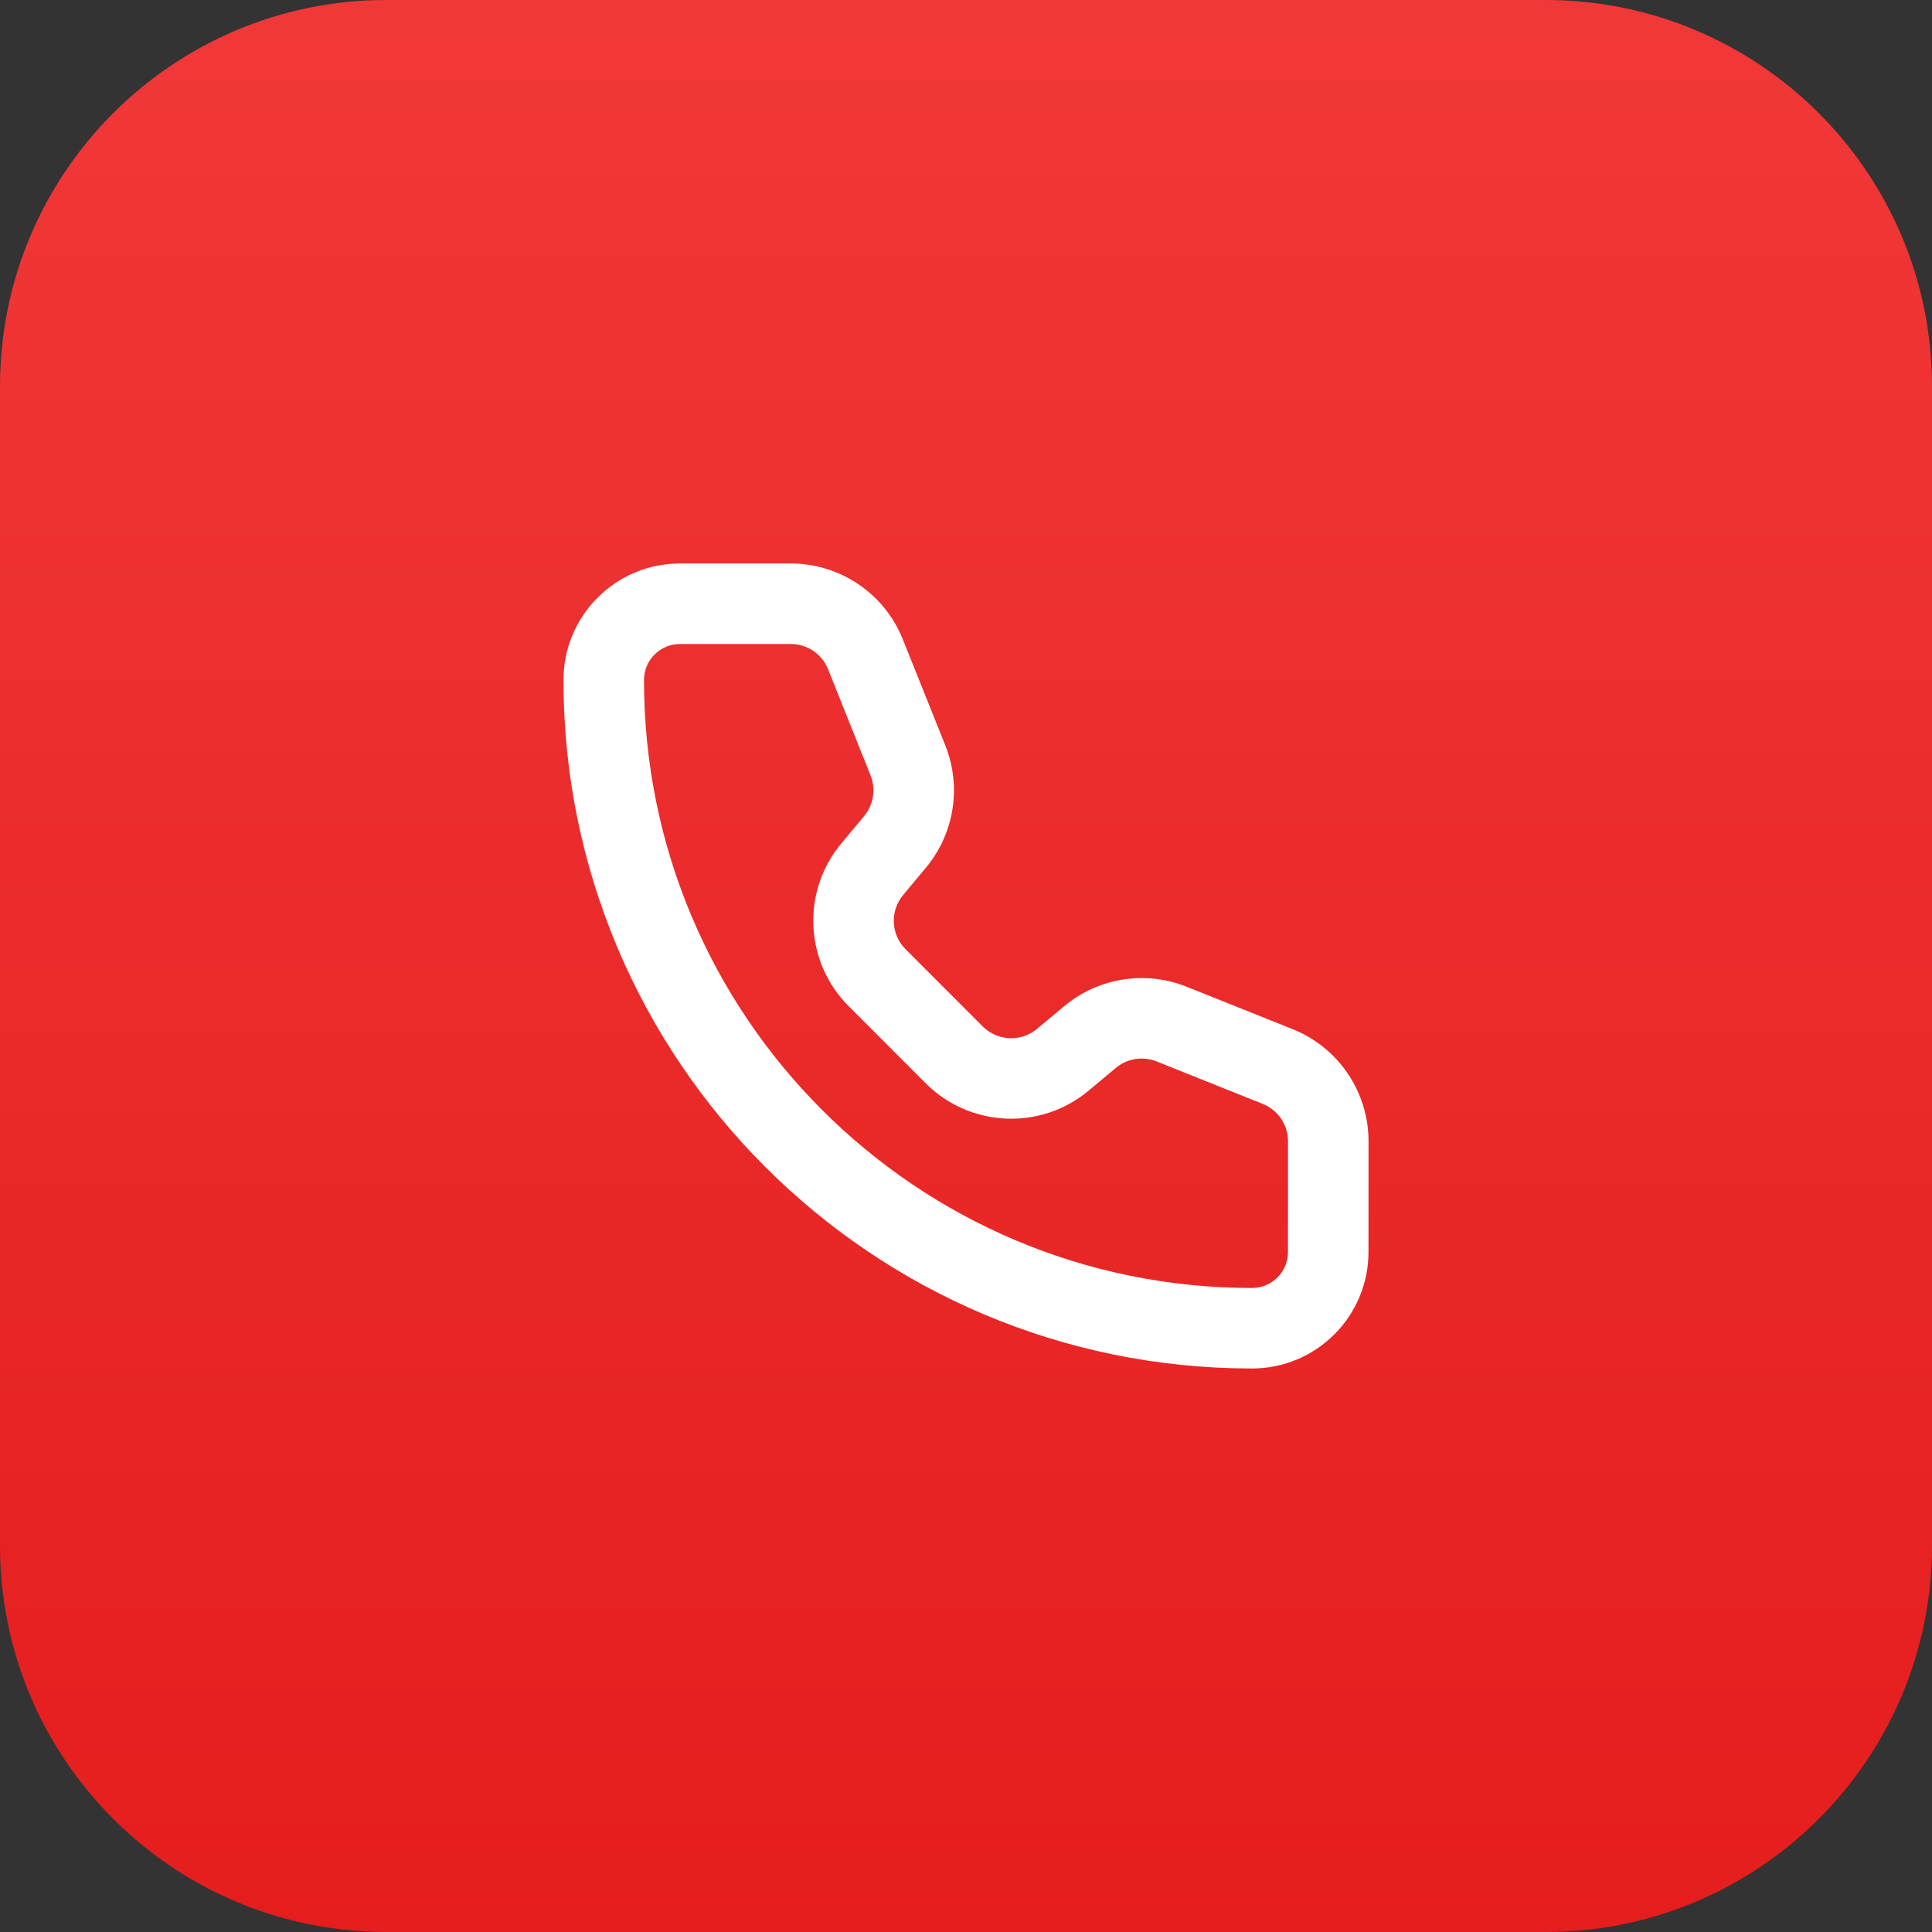
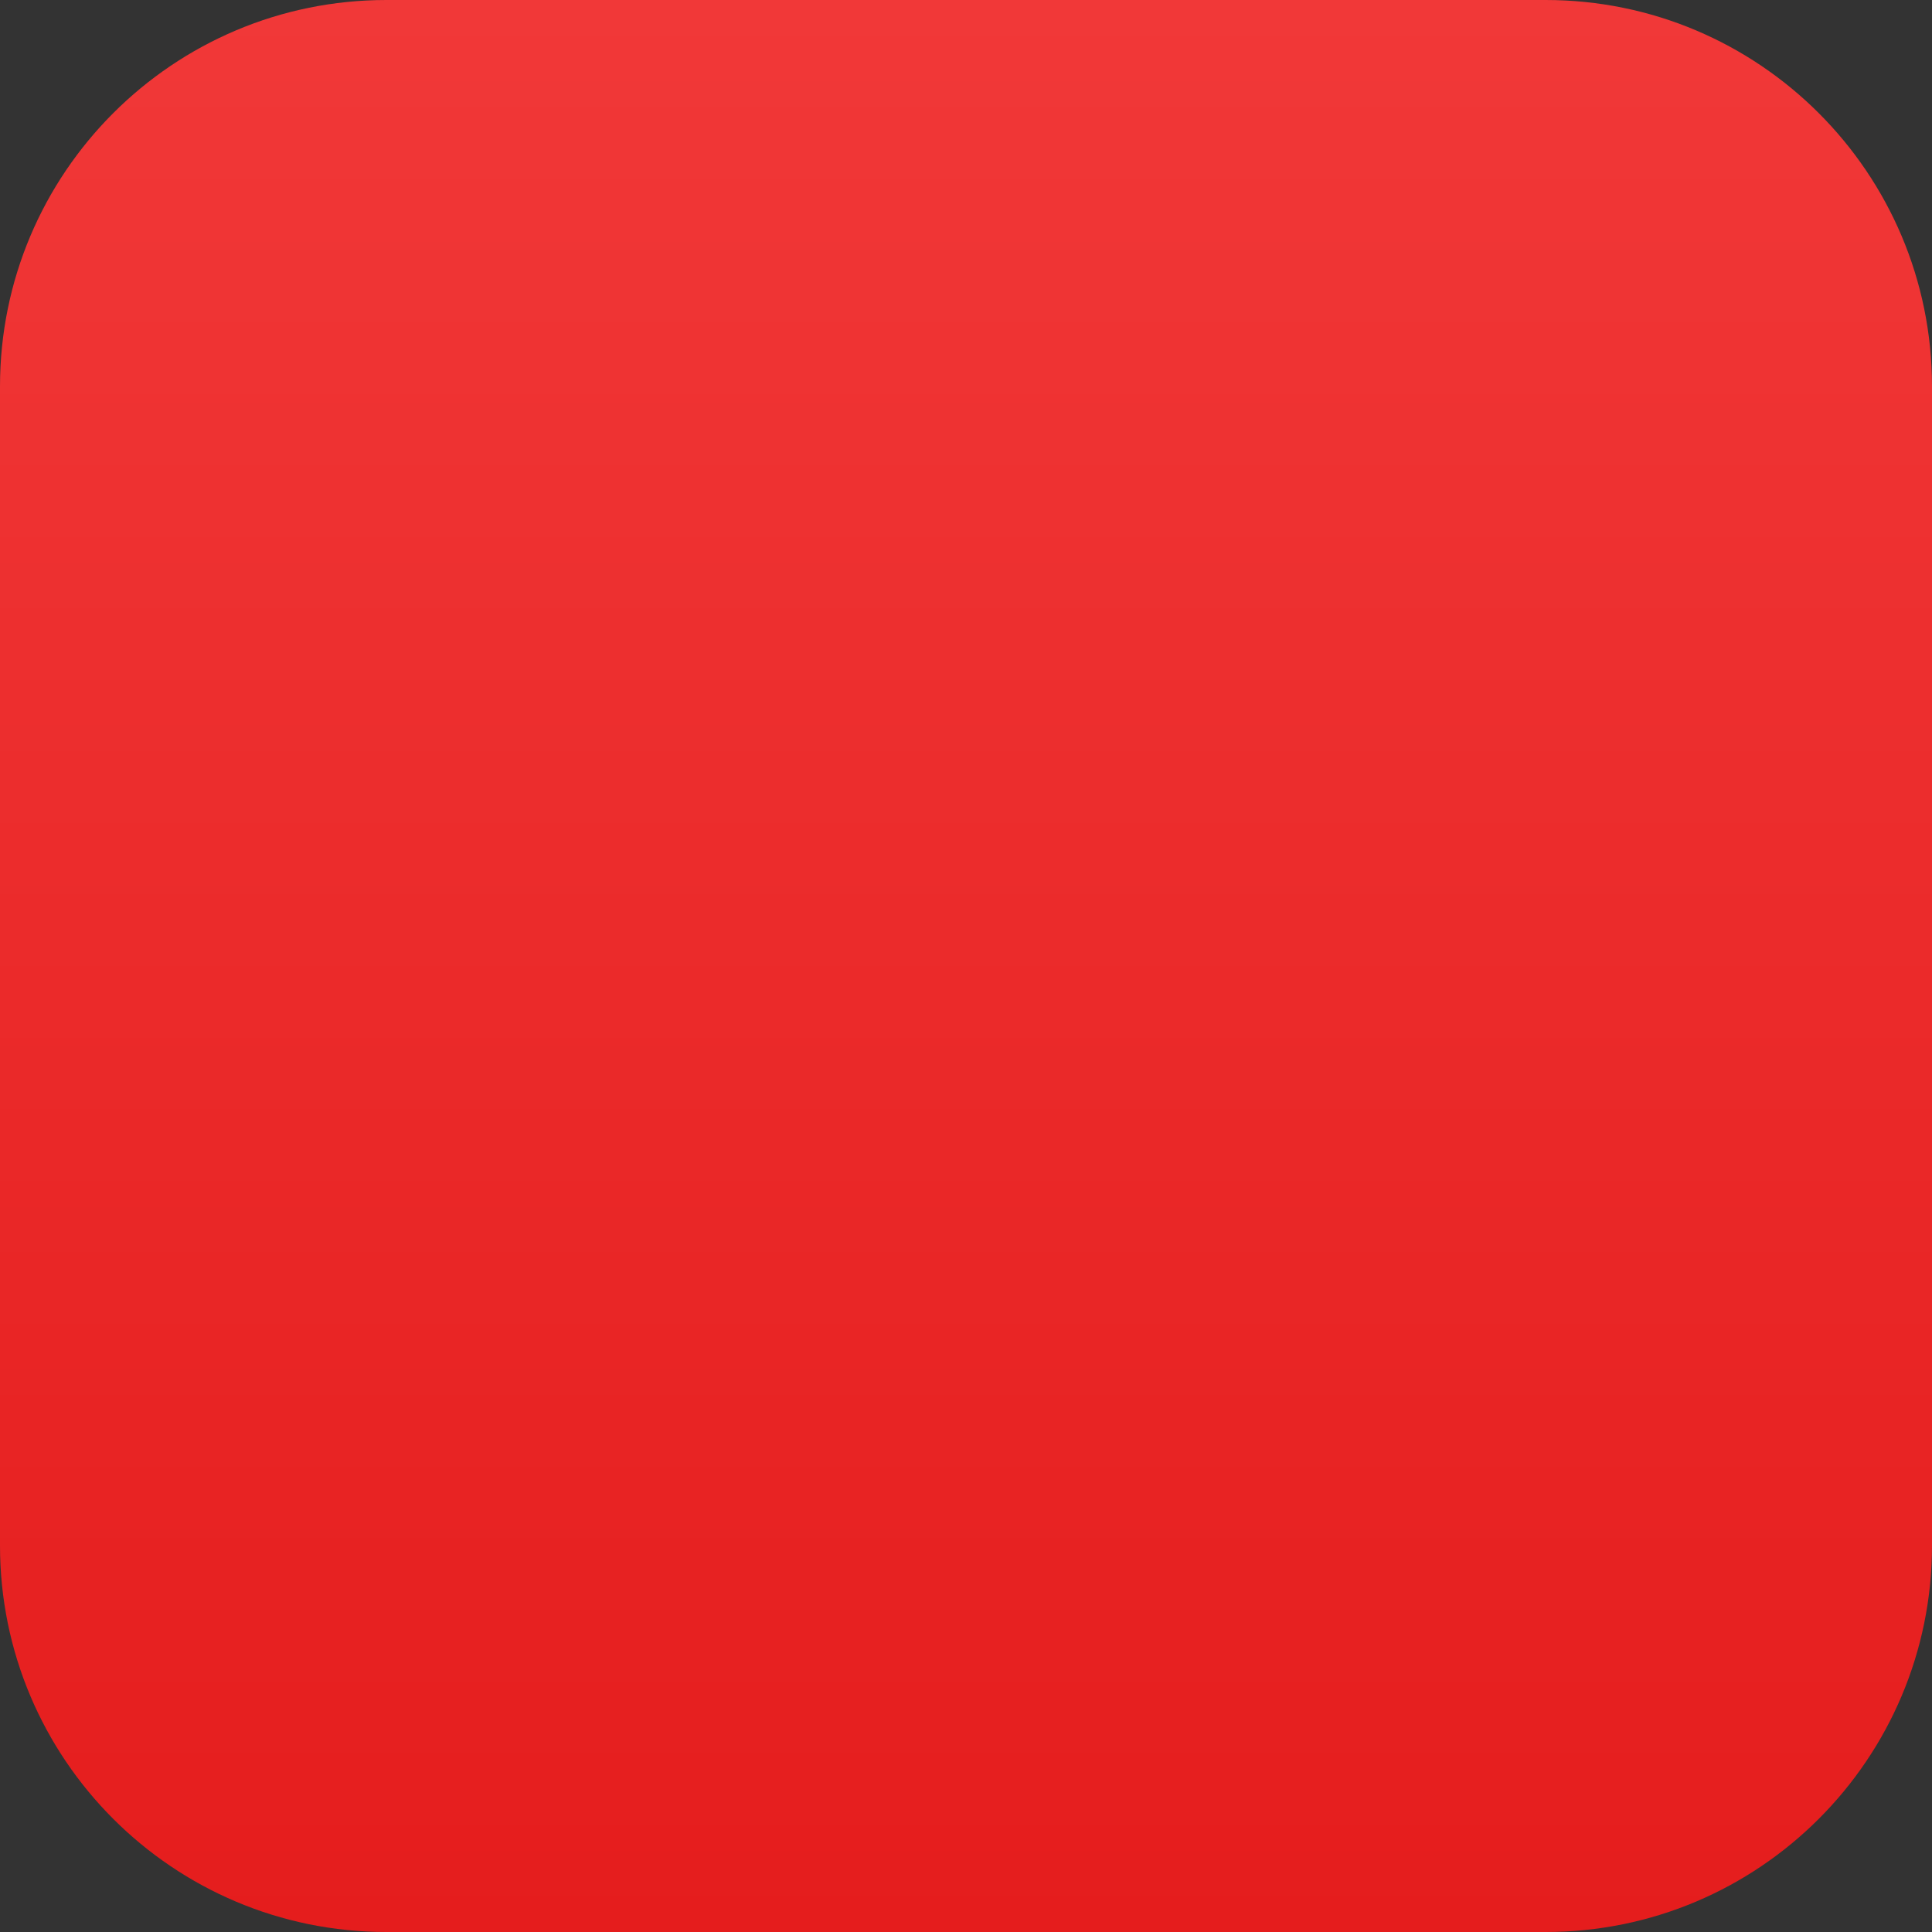
<svg xmlns="http://www.w3.org/2000/svg" width="40" height="40" viewBox="0 0 40 40" fill="none">
  <rect x="0" y="0" width="40" height="40" fill="#333333" stroke="none" />
-   <path d="M0 8C0 3.582 3.582 0 8 0H32C36.418 0 40 3.582 40 8V32C40 36.418 36.418 40 32 40H8C3.582 40 0 36.418 0 32V8Z" fill="url(#paint0_linear_16658_17972)" />
-   <path fill-rule="evenodd" clip-rule="evenodd" d="M14.079 13.333C13.667 13.333 13.333 13.667 13.333 14.079C13.333 21.031 18.969 26.666 25.921 26.666C26.333 26.666 26.666 26.333 26.666 25.921L26.667 23.628C26.667 23.628 26.667 23.628 26.667 23.628C26.667 23.287 26.459 22.981 26.143 22.855C26.143 22.855 26.143 22.855 26.143 22.855L23.946 21.976C23.662 21.862 23.338 21.913 23.103 22.109L22.537 22.582C21.543 23.41 20.082 23.344 19.167 22.43L17.571 20.832C17.571 20.832 17.571 20.832 17.571 20.832C16.657 19.918 16.589 18.457 17.417 17.464L17.89 16.897C17.89 16.896 17.89 16.897 17.89 16.897C18.086 16.661 18.137 16.337 18.024 16.054L17.145 13.857C17.018 13.541 16.712 13.333 16.371 13.333H14.079ZM11.666 14.079C11.666 12.746 12.747 11.666 14.079 11.666H16.371C17.393 11.666 18.313 12.289 18.692 13.238L19.572 15.434C19.913 16.288 19.758 17.259 19.17 17.964L18.698 18.531C18.422 18.861 18.444 19.348 18.749 19.653L20.346 21.251C20.651 21.555 21.138 21.578 21.469 21.302L22.036 20.829C22.742 20.241 23.713 20.088 24.565 20.428C24.565 20.428 24.565 20.428 24.565 20.428L26.762 21.307C27.711 21.687 28.334 22.606 28.334 23.628L28.333 25.921C28.333 25.921 28.333 25.921 28.333 25.921C28.333 27.253 27.253 28.333 25.921 28.333C18.049 28.333 11.666 21.951 11.666 14.079Z" fill="white" />
+   <path d="M0 8C0 3.582 3.582 0 8 0H32C36.418 0 40 3.582 40 8V32C40 36.418 36.418 40 32 40H8C3.582 40 0 36.418 0 32V8" fill="url(#paint0_linear_16658_17972)" />
  <defs>
    <linearGradient id="paint0_linear_16658_17972" x1="20" y1="0" x2="20" y2="40" gradientUnits="userSpaceOnUse">
      <stop stop-color="#F13838" />
      <stop offset="1" stop-color="#E51D1D" />
    </linearGradient>
  </defs>
</svg>